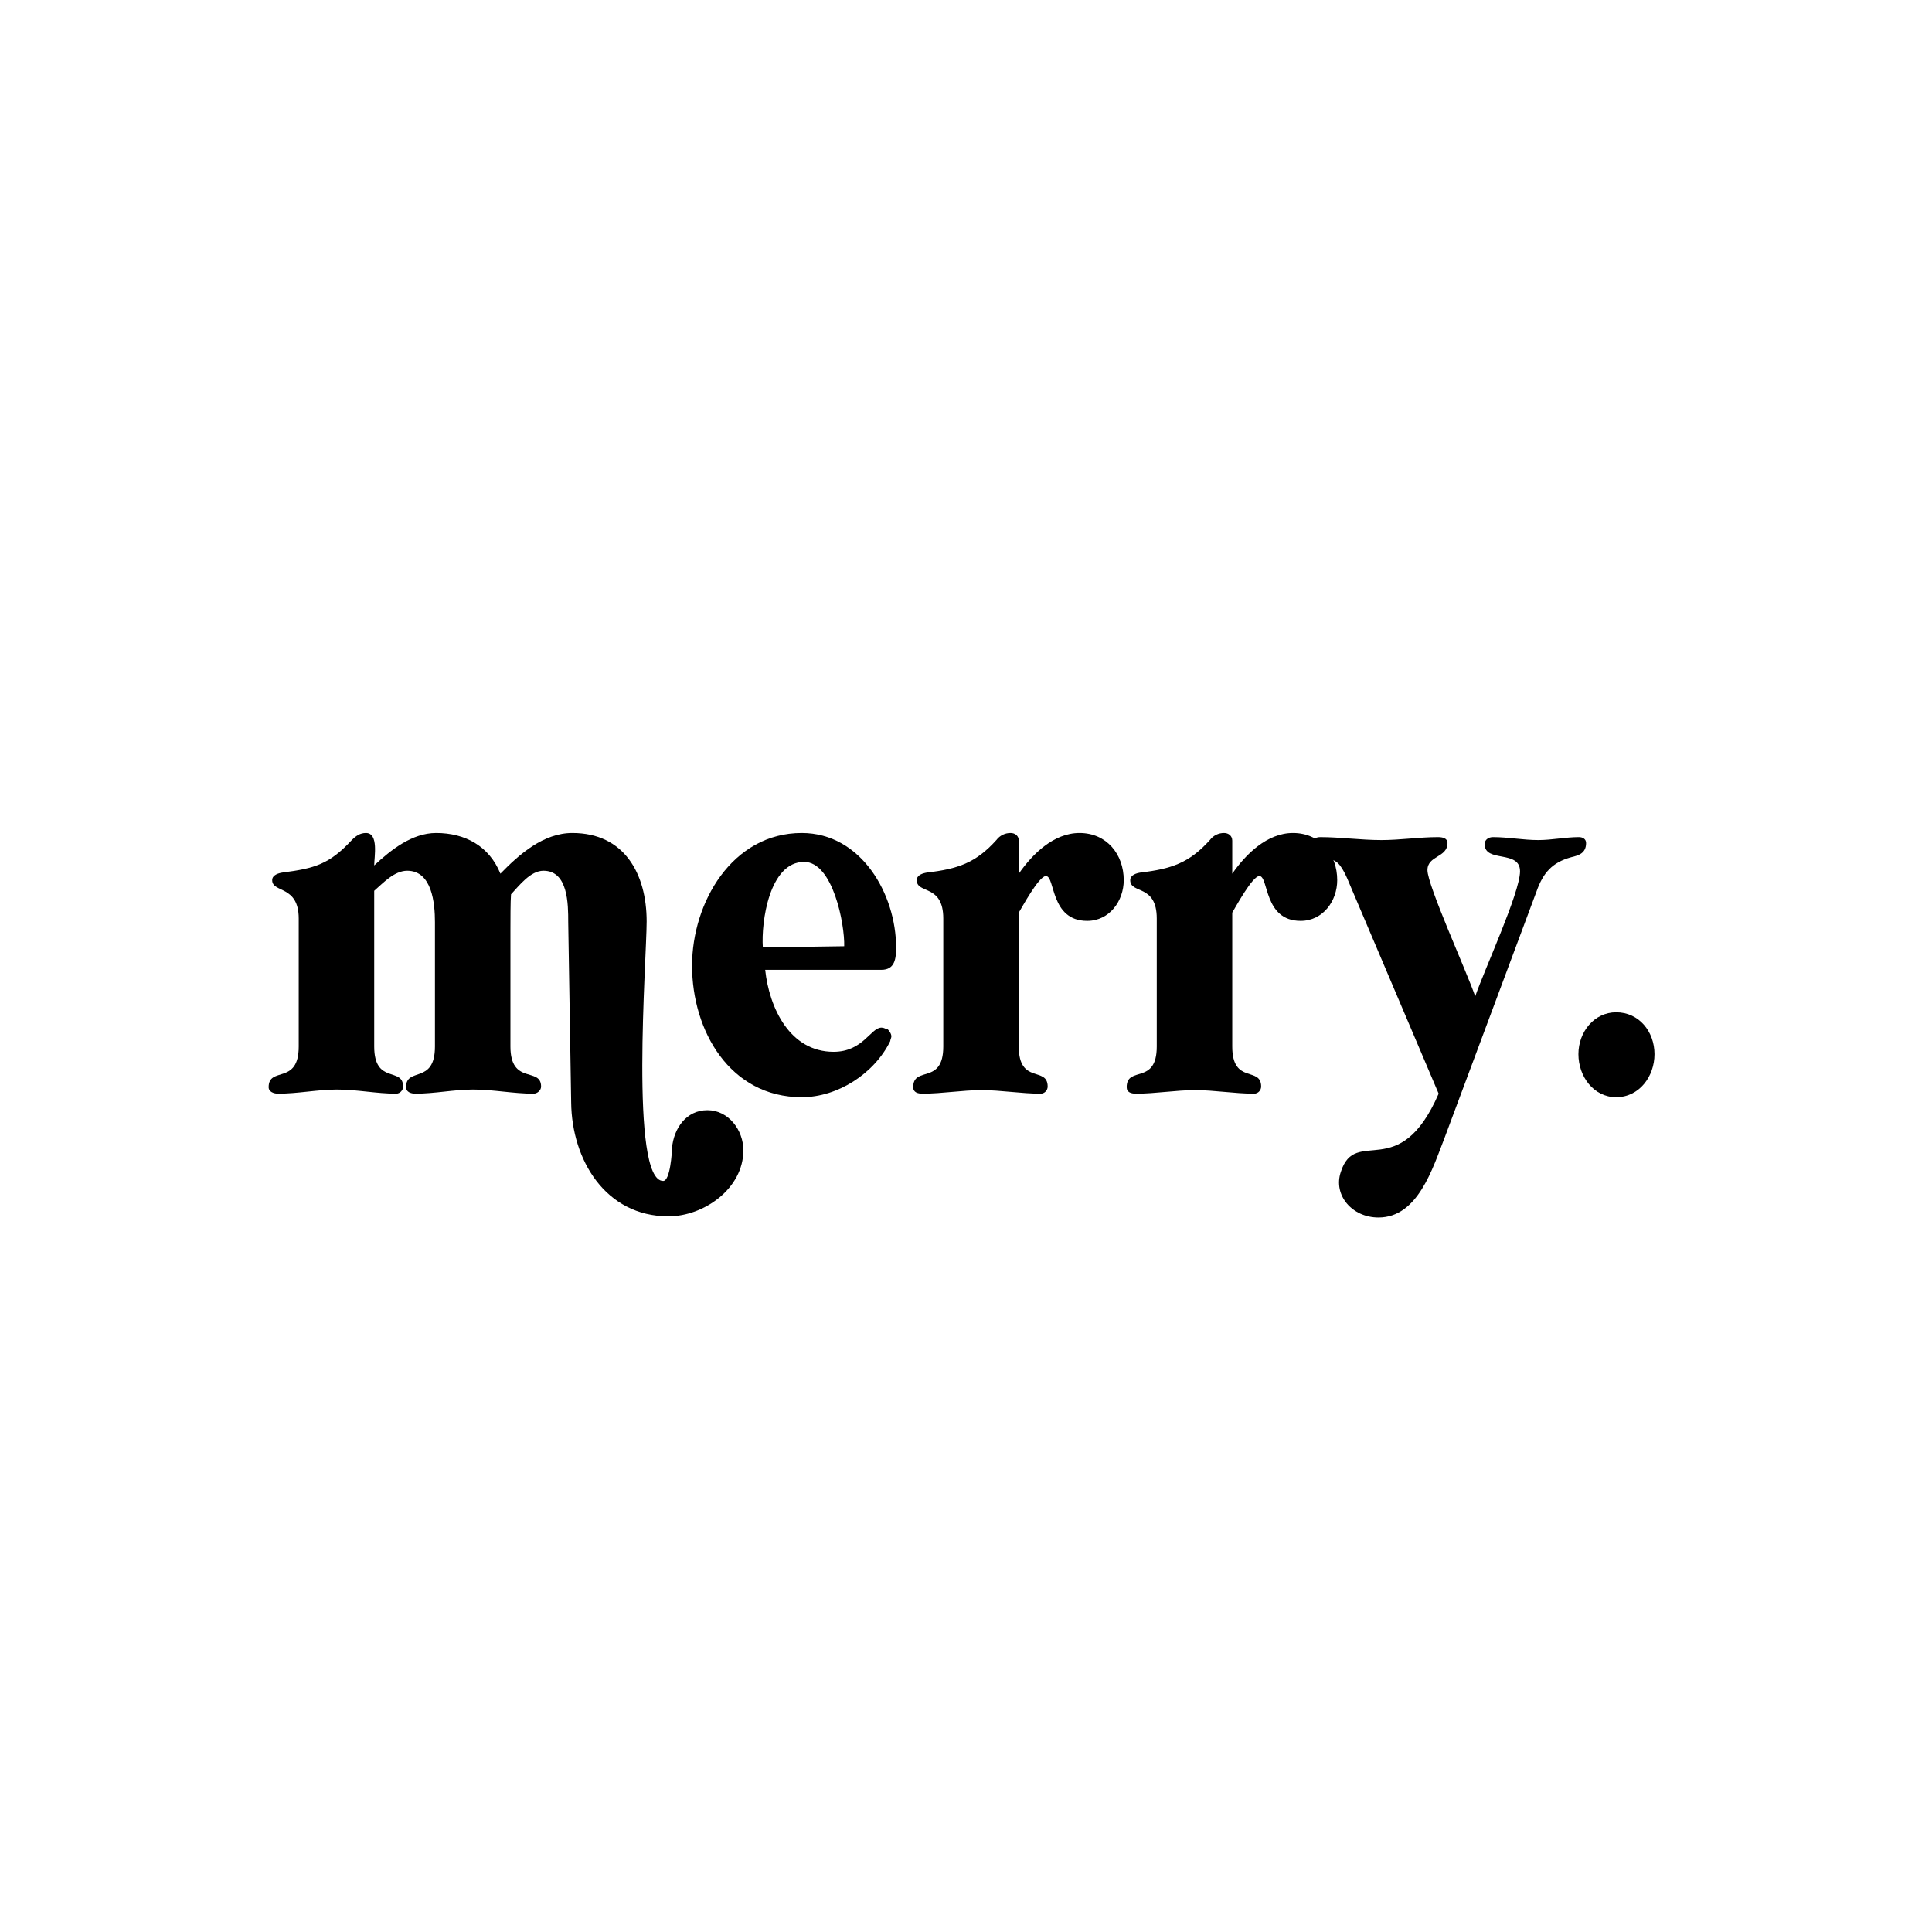
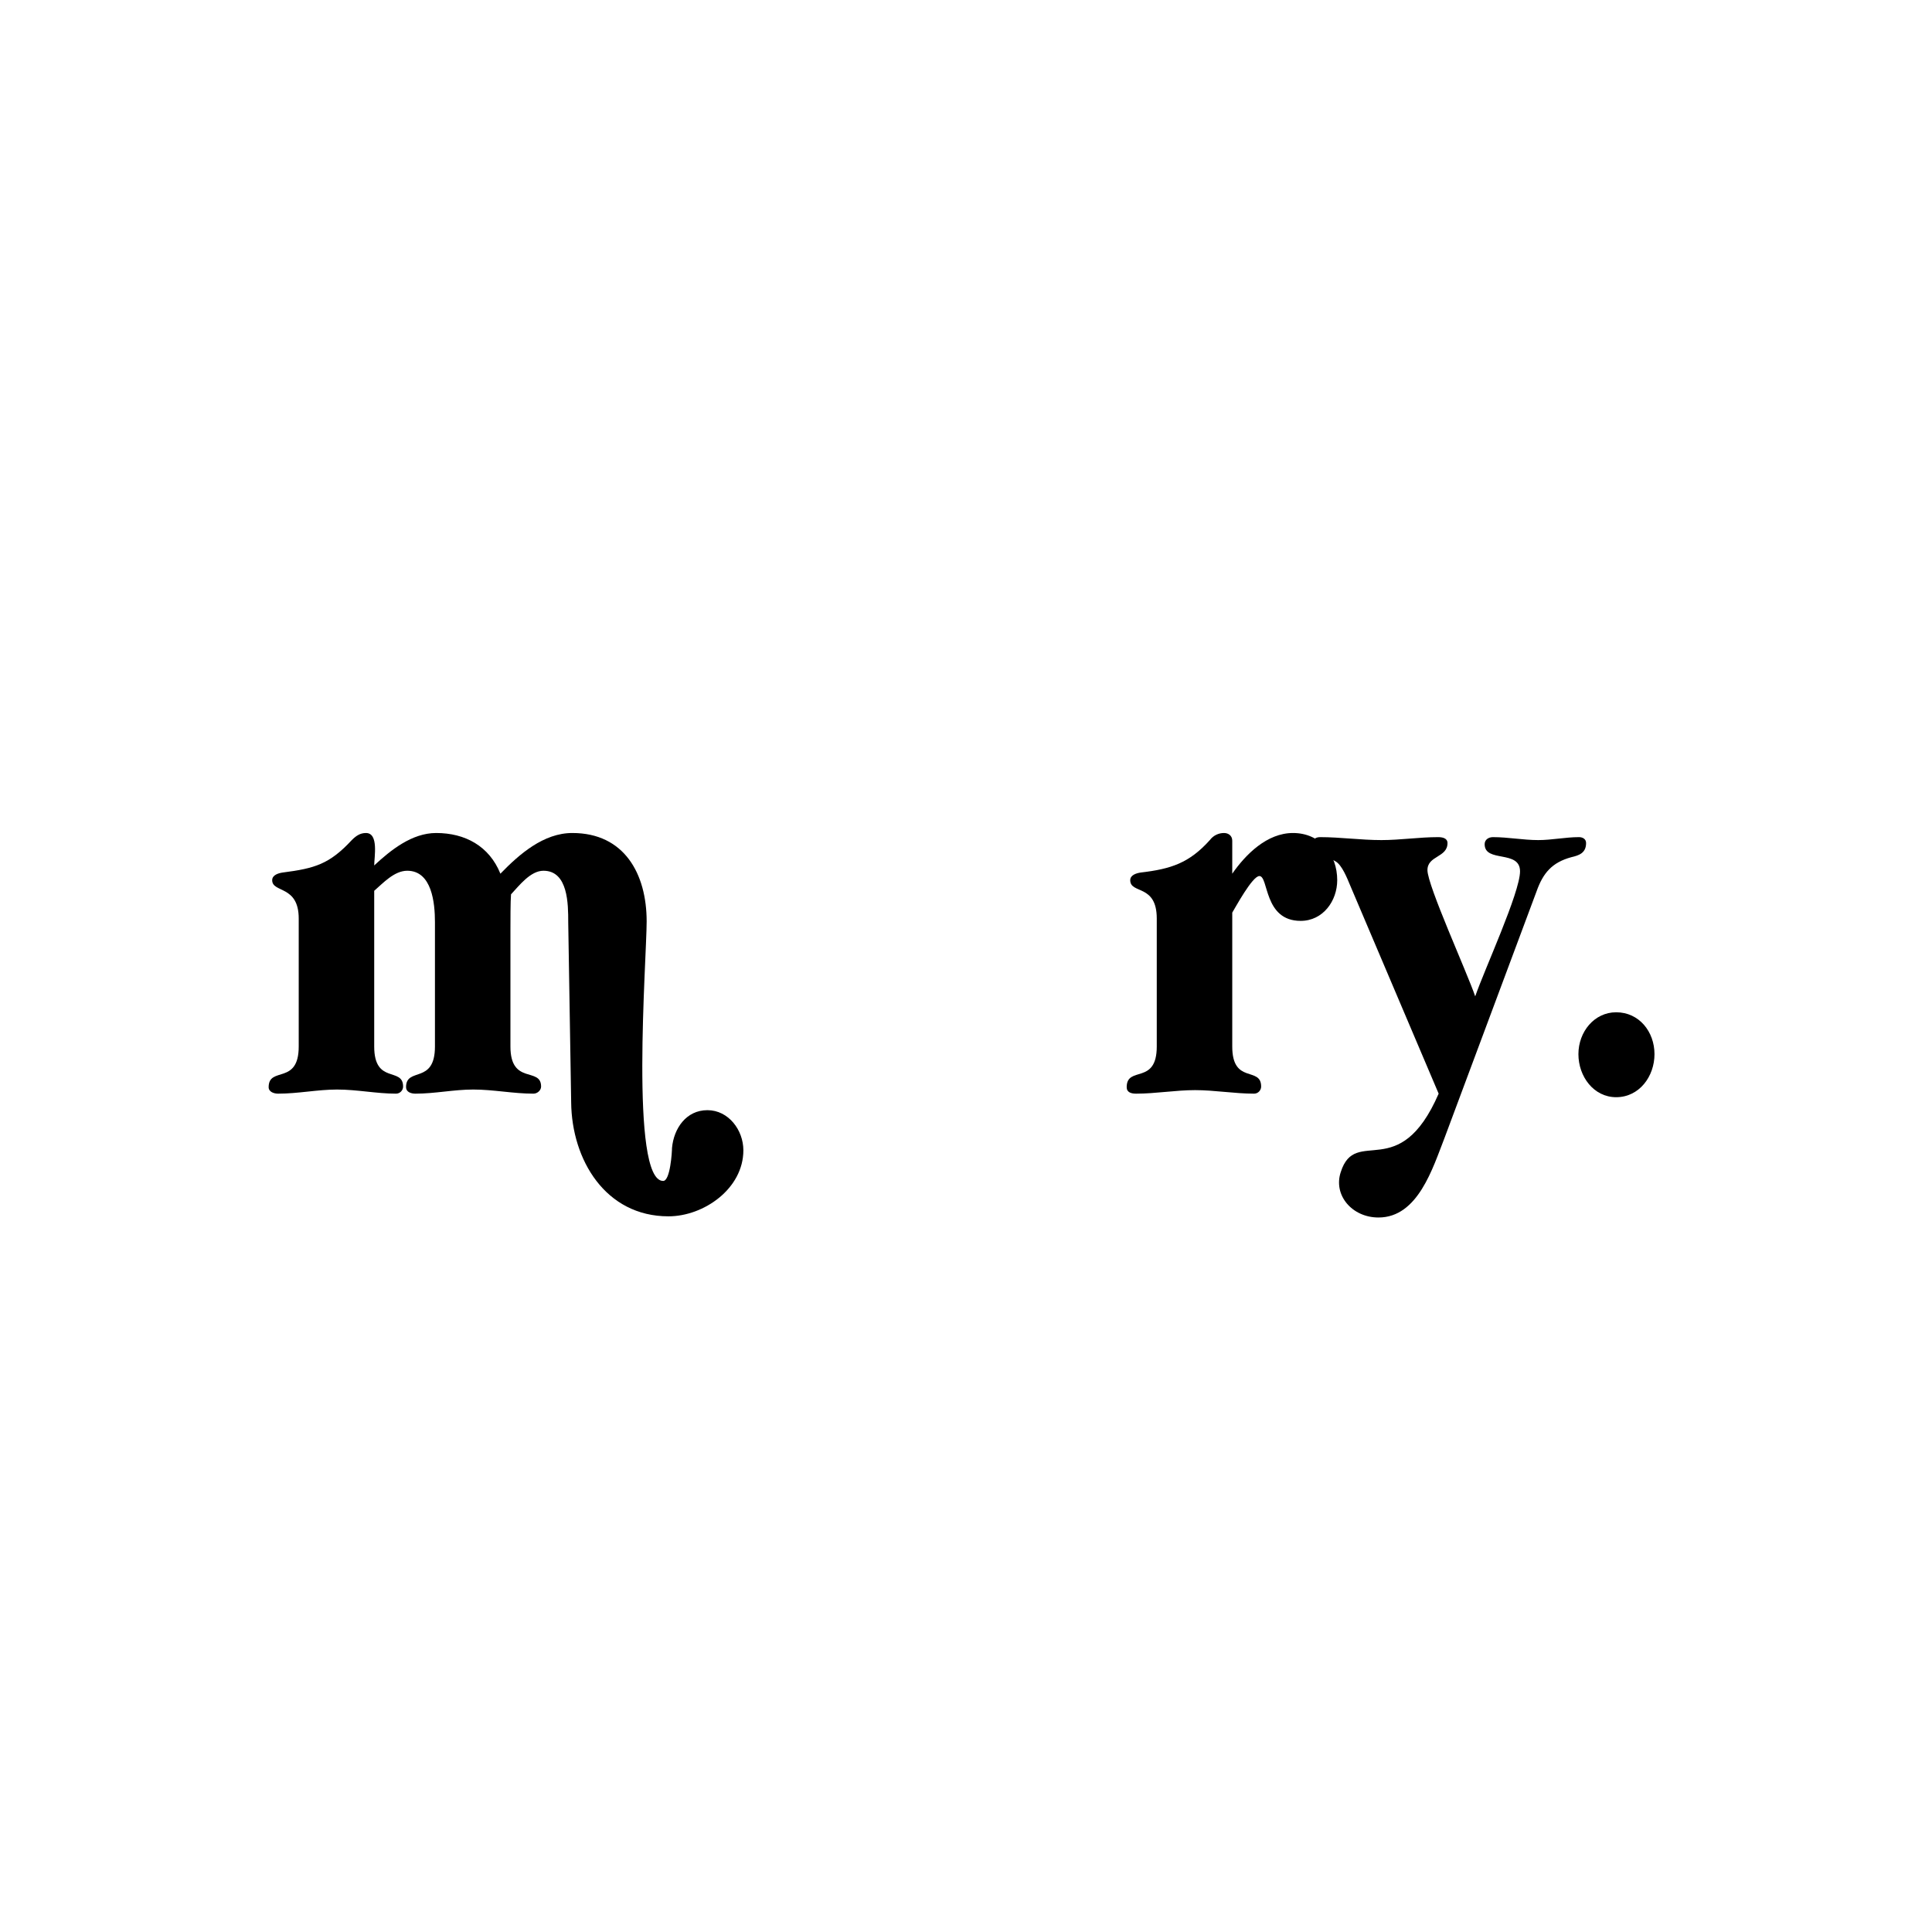
<svg xmlns="http://www.w3.org/2000/svg" width="5000" zoomAndPan="magnify" viewBox="0 0 3750 3750" height="5000" preserveAspectRatio="xMidYMid meet" version="1.0">
  <defs>
    <g />
  </defs>
  <g fill="#000000" fill-opacity="1">
    <g transform="translate(504.27, 2120.5)">
      <g>
        <path d="M 206.035 -503.645 C 194.59 -503.645 186.578 -497.922 178.566 -489.906 C 135.066 -442.977 106.453 -434.965 44.641 -426.953 C 36.629 -425.809 24.039 -422.375 24.039 -412.07 C 24.039 -386.891 75.547 -402.914 75.547 -337.672 L 75.547 -89.281 C 75.547 -13.734 17.168 -51.508 17.168 -10.301 C 17.168 -1.145 27.473 2.289 35.484 2.289 C 74.402 2.289 112.176 -5.723 149.949 -5.723 C 188.867 -5.723 226.641 2.289 264.414 2.289 C 272.426 2.289 278.148 -4.578 278.148 -11.445 C 278.148 -50.363 222.062 -14.879 222.062 -89.281 L 222.062 -391.469 C 239.23 -406.348 260.98 -430.387 286.16 -430.387 C 334.234 -430.387 339.961 -367.43 339.961 -330.801 L 339.961 -89.281 C 339.961 -14.879 283.871 -50.363 283.871 -10.301 C 283.871 -1.145 293.027 2.289 302.188 2.289 C 339.961 2.289 376.59 -5.723 414.363 -5.723 C 453.281 -5.723 492.195 2.289 531.113 2.289 C 539.129 2.289 545.996 -4.578 545.996 -11.445 C 545.996 -50.363 486.473 -13.734 486.473 -89.281 L 486.473 -312.488 C 486.473 -331.945 486.473 -372.008 487.617 -384.602 C 503.645 -401.77 525.391 -430.387 550.574 -430.387 C 598.648 -430.387 598.648 -365.141 598.648 -330.801 L 604.371 19.457 C 605.516 130.488 670.762 240.375 793.238 240.375 C 861.918 240.375 938.609 186.578 938.609 112.176 C 938.609 73.258 909.992 34.34 868.785 34.34 C 827.578 34.34 803.539 69.824 800.105 107.598 C 800.105 115.609 796.672 171.695 782.938 171.695 C 717.691 171.695 750.887 -259.836 750.887 -331.945 C 750.887 -424.664 707.391 -503.645 606.66 -503.645 C 550.574 -503.645 503.645 -462.438 467.016 -424.664 C 445.266 -478.461 398.336 -503.645 342.25 -503.645 C 295.316 -503.645 254.109 -470.449 222.062 -440.688 C 222.062 -456.715 231.219 -503.645 206.035 -503.645 Z M 206.035 -503.645 " />
      </g>
    </g>
  </g>
  <g fill="#000000" fill-opacity="1">
    <g transform="translate(1326.124, 2120.5)">
      <g>
-         <path d="M 394.902 -122.477 C 391.469 -124.766 388.035 -125.91 384.602 -125.91 C 363.996 -125.91 349.117 -78.98 291.883 -78.98 C 207.18 -78.98 167.117 -163.684 159.105 -238.086 L 384.602 -238.086 C 410.926 -238.086 413.215 -259.836 413.215 -281.582 C 413.215 -384.602 345.684 -503.645 230.074 -503.645 C 95.004 -503.645 17.168 -368.574 17.168 -246.098 C 17.168 -120.188 90.426 9.156 230.074 9.156 C 299.898 9.156 370.863 -36.629 401.77 -99.586 C 401.77 -101.875 404.059 -106.453 404.059 -108.742 C 404.059 -114.465 399.48 -120.188 396.047 -123.621 Z M 154.527 -281.582 C 151.094 -330.801 167.117 -447.555 234.652 -447.555 C 290.738 -447.555 313.633 -326.223 312.488 -283.871 Z M 154.527 -281.582 " />
-       </g>
+         </g>
    </g>
  </g>
  <g fill="#000000" fill-opacity="1">
    <g transform="translate(1755.366, 2120.5)">
      <g>
-         <path d="M 206.035 -503.645 C 195.734 -503.645 185.434 -499.066 178.566 -489.906 C 138.504 -445.266 103.02 -433.82 44.641 -426.953 C 36.629 -425.809 24.039 -422.375 24.039 -412.07 C 24.039 -384.602 75.547 -405.203 75.547 -337.672 L 75.547 -89.281 C 75.547 -13.734 17.168 -52.652 17.168 -10.301 C 17.168 0 26.328 2.289 35.484 2.289 C 73.258 2.289 112.176 -4.578 149.949 -4.578 C 187.723 -4.578 226.641 2.289 264.414 2.289 C 272.426 2.289 278.148 -4.578 278.148 -11.445 C 278.148 -51.508 222.062 -14.879 222.062 -89.281 L 222.062 -349.117 C 227.785 -358.273 260.98 -420.086 274.715 -420.086 C 293.027 -420.086 282.727 -333.09 354.84 -333.09 C 398.336 -333.09 425.809 -372.008 425.809 -412.07 C 425.809 -462.438 392.613 -503.645 339.961 -503.645 C 289.594 -503.645 248.387 -462.438 222.062 -424.664 L 222.062 -488.762 C 222.062 -497.922 215.191 -503.645 206.035 -503.645 Z M 206.035 -503.645 " />
-       </g>
+         </g>
    </g>
  </g>
  <g fill="#000000" fill-opacity="1">
    <g transform="translate(2169.727, 2120.5)">
      <g>
        <path d="M 206.035 -503.645 C 195.734 -503.645 185.434 -499.066 178.566 -489.906 C 138.504 -445.266 103.02 -433.82 44.641 -426.953 C 36.629 -425.809 24.039 -422.375 24.039 -412.07 C 24.039 -384.602 75.547 -405.203 75.547 -337.672 L 75.547 -89.281 C 75.547 -13.734 17.168 -52.652 17.168 -10.301 C 17.168 0 26.328 2.289 35.484 2.289 C 73.258 2.289 112.176 -4.578 149.949 -4.578 C 187.723 -4.578 226.641 2.289 264.414 2.289 C 272.426 2.289 278.148 -4.578 278.148 -11.445 C 278.148 -51.508 222.062 -14.879 222.062 -89.281 L 222.062 -349.117 C 227.785 -358.273 260.98 -420.086 274.715 -420.086 C 293.027 -420.086 282.727 -333.09 354.84 -333.09 C 398.336 -333.09 425.809 -372.008 425.809 -412.07 C 425.809 -462.438 392.613 -503.645 339.961 -503.645 C 289.594 -503.645 248.387 -462.438 222.062 -424.664 L 222.062 -488.762 C 222.062 -497.922 215.191 -503.645 206.035 -503.645 Z M 206.035 -503.645 " />
      </g>
    </g>
  </g>
  <g fill="#000000" fill-opacity="1">
    <g transform="translate(2584.089, 2120.5)">
      <g>
        <path d="M 208.324 2.289 C 131.633 178.566 46.93 64.102 18.312 154.527 C 3.434 199.168 40.062 242.664 91.57 242.664 C 168.262 242.664 196.879 146.516 219.773 88.137 L 398.336 -390.324 C 410.926 -425.809 428.098 -446.41 465.871 -456.715 C 480.75 -460.148 494.488 -464.727 494.488 -484.184 C 494.488 -492.195 487.617 -495.633 480.75 -495.633 C 454.426 -495.633 428.098 -489.906 401.77 -489.906 C 372.008 -489.906 343.395 -495.633 313.633 -495.633 C 305.621 -495.633 297.609 -491.051 297.609 -481.895 C 297.609 -445.266 366.285 -471.594 366.285 -429.242 C 366.285 -388.035 296.465 -236.941 279.293 -186.578 C 263.27 -233.508 186.578 -401.77 186.578 -431.531 C 186.578 -460.148 225.496 -455.57 225.496 -484.184 C 225.496 -493.344 216.336 -495.633 207.18 -495.633 C 170.551 -495.633 133.922 -489.906 97.293 -489.906 C 57.23 -489.906 17.168 -495.633 -21.75 -495.633 C -30.906 -495.633 -36.629 -491.051 -36.629 -481.895 C -36.629 -460.148 -6.867 -457.859 8.012 -448.699 C 20.605 -441.832 30.906 -415.508 36.629 -401.77 Z M 208.324 2.289 " />
      </g>
    </g>
  </g>
  <g fill="#000000" fill-opacity="1">
    <g transform="translate(3029.355, 2120.5)">
      <g>
        <path d="M 34.34 -74.402 C 34.34 -30.906 64.102 9.156 107.598 9.156 C 152.238 9.156 182 -30.906 182 -74.402 C 182 -117.898 152.238 -155.672 107.598 -155.672 C 65.246 -155.672 34.34 -117.898 34.34 -74.402 Z M 34.34 -74.402 " />
      </g>
    </g>
  </g>
</svg>